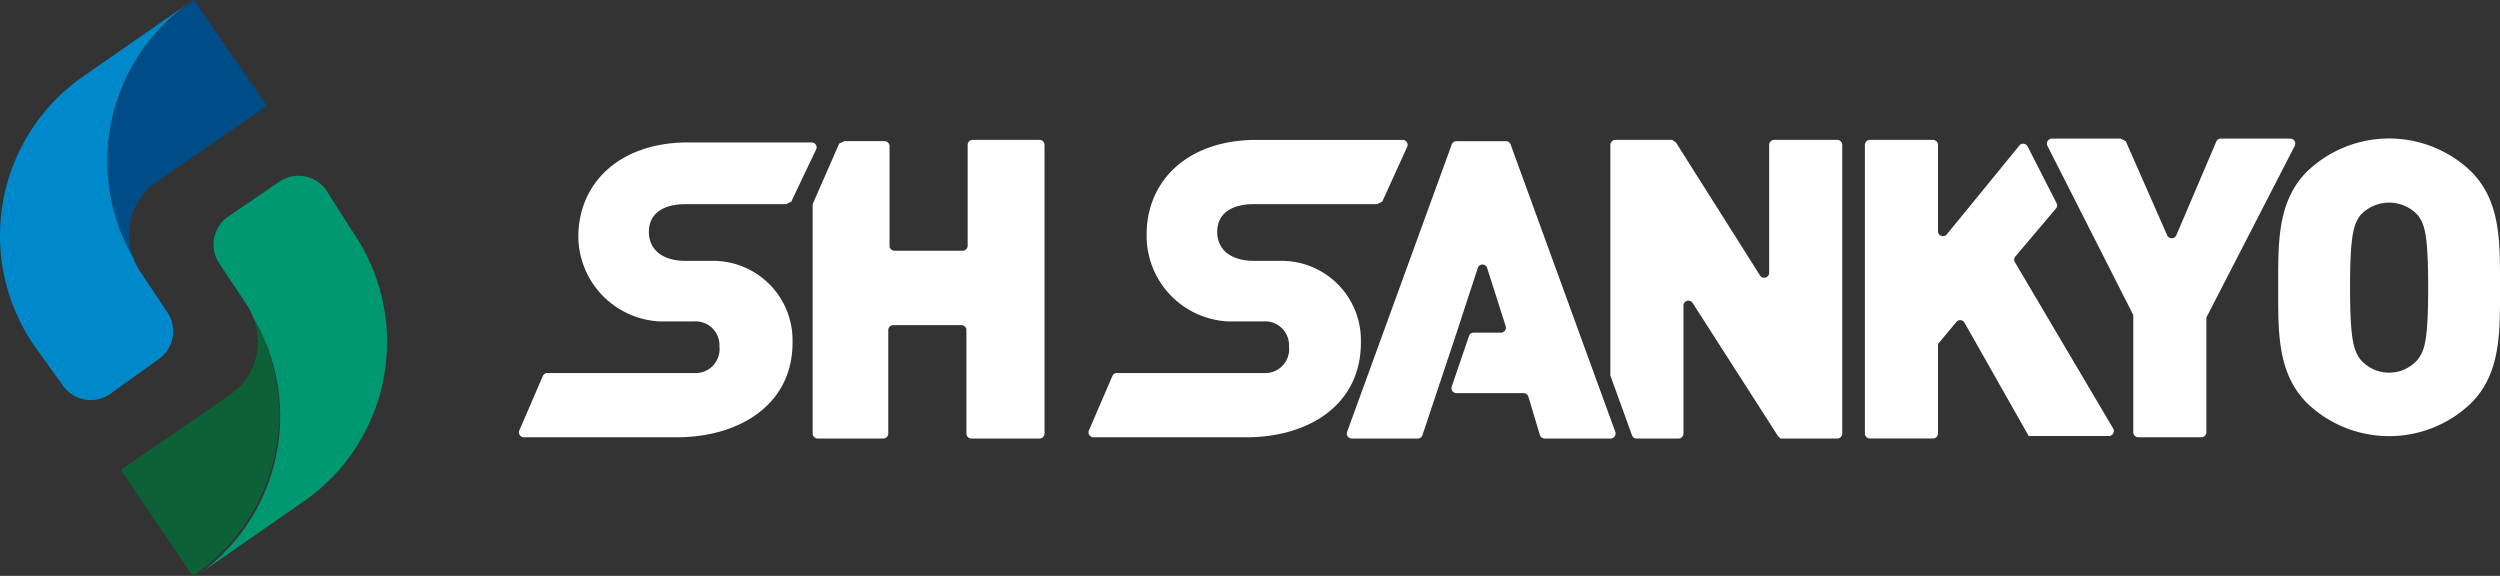
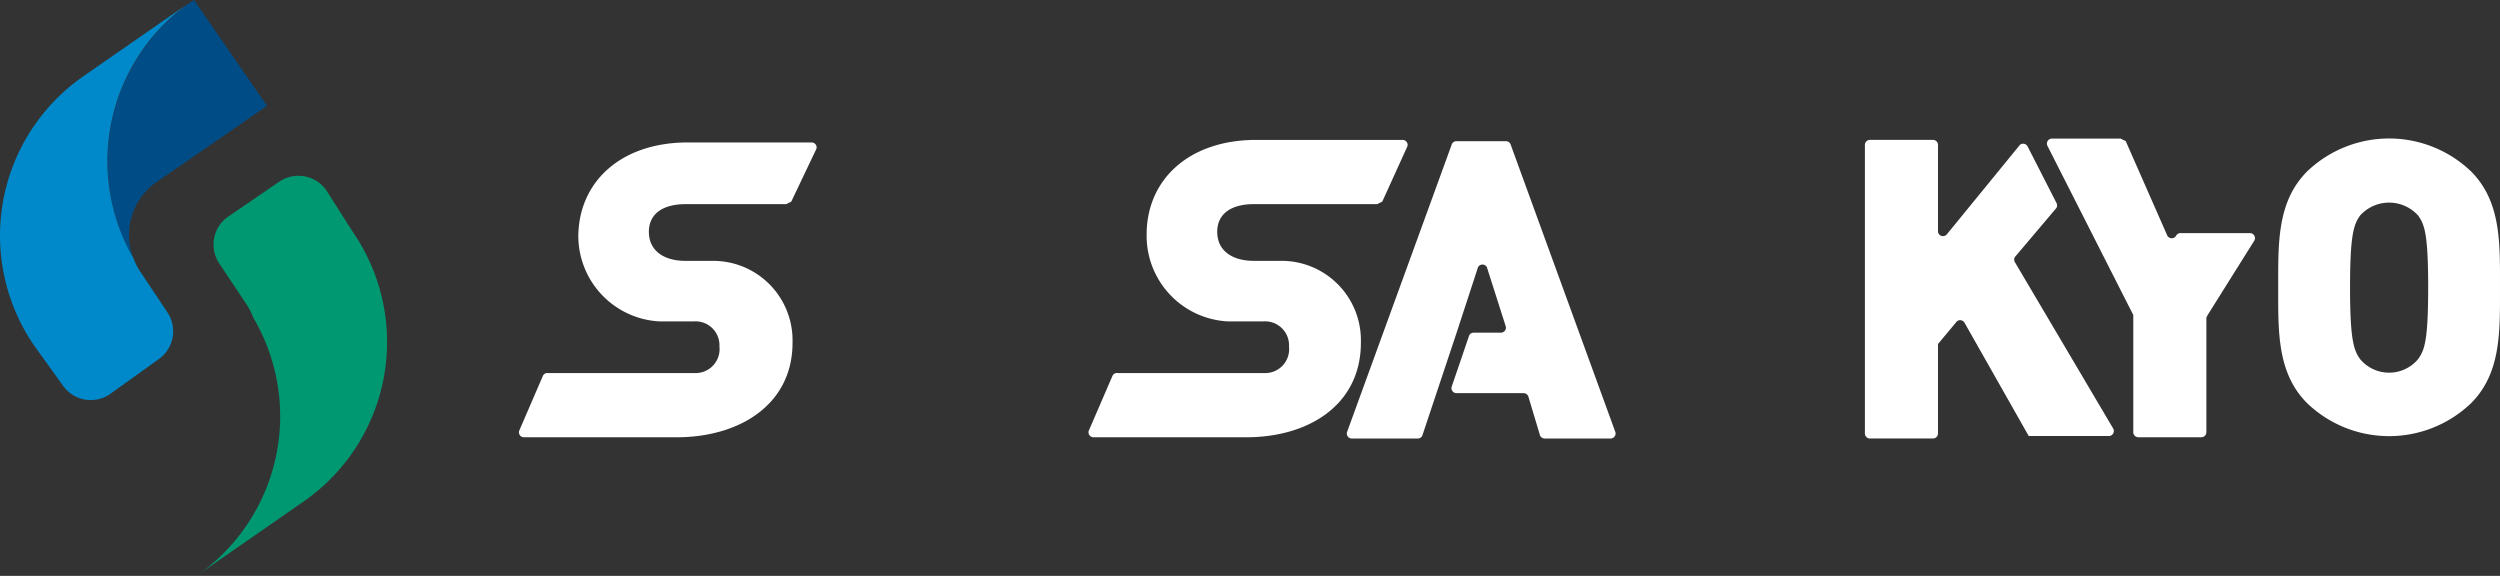
<svg xmlns="http://www.w3.org/2000/svg" width="309" height="71.179" viewBox="0 0 309 71.179">
  <rect x="0" y="0" width="309" height="71.179" fill="#333333" stroke="none" />
  <g transform="translate(-90.234 -213.652)">
    <path d="M173.86,267.7H155.016a.623.623,0,0,1-.643-.6.614.614,0,0,1,.02-.176l2.959-6.853a.622.622,0,0,1,.623-.311h18.067a2.96,2.96,0,0,0,3.127-2.782,3.072,3.072,0,0,0-.012-.489,2.959,2.959,0,0,0-2.795-3.115,2.848,2.848,0,0,0-.32,0h-4.361a10.591,10.591,0,0,1-9.966-10.435c0-6.7,5.138-11.682,13.547-11.682h15.264a.623.623,0,0,1,.643.6.657.657,0,0,1-.02.176l-3.116,6.541-.623.312H174.952c-2.648,0-4.517,1.09-4.517,3.426s1.869,3.583,4.517,3.583h3.27a9.812,9.812,0,0,1,9.97,9.652c0,.157,0,.314,0,.471C188.191,263.648,181.649,267.7,173.86,267.7Z" fill="#fff" />
    <path d="M244.26,267.7H225.415a.623.623,0,0,1-.643-.6.651.651,0,0,1,.02-.176l2.959-6.853a.622.622,0,0,1,.623-.311h18.067a2.959,2.959,0,0,0,3.127-2.782,2.851,2.851,0,0,0-.012-.489,2.958,2.958,0,0,0-2.794-3.115,2.866,2.866,0,0,0-.321,0h-4.516a10.59,10.59,0,0,1-9.966-10.747c0-6.7,5.139-11.683,13.548-11.683h18.067a.623.623,0,0,1,.643.6.614.614,0,0,1-.02.176l-3.115,6.853-.623.311H245.2c-2.647,0-4.516,1.091-4.516,3.427s1.869,3.582,4.516,3.582h3.271a9.812,9.812,0,0,1,9.97,9.652c0,.157,0,.315,0,.472C258.432,263.648,252.048,267.7,244.26,267.7Z" fill="#fff" />
-     <path d="M209.684,267.231v-12.77a.623.623,0,0,0-.623-.623h-8.413a.623.623,0,0,0-.623.623h0v12.77a.623.623,0,0,1-.623.623h-8.1a.623.623,0,0,1-.623-.623h0V238.886l3.271-7.476.623-.311h4.984a.622.622,0,0,1,.623.623h0v12.3a.623.623,0,0,0,.623.623h8.411a.623.623,0,0,0,.623-.623h0V231.564a.623.623,0,0,1,.623-.623h8.255a.623.623,0,0,1,.623.623h0v35.667a.623.623,0,0,1-.623.623h-8.411A.623.623,0,0,1,209.684,267.231Z" fill="#fff" />
    <path d="M272.452,254.771h3.271a.623.623,0,0,0,.643-.6.614.614,0,0,0-.02-.176l-2.336-7.321a.622.622,0,0,0-1.09,0l-2.648,8.1-2.493,7.476-1.713,5.139a.621.621,0,0,1-.623.467h-8.1a.622.622,0,0,1-.642-.6.61.61,0,0,1,.019-.176l12.928-35.512a.623.623,0,0,1,.623-.467h6.074a.624.624,0,0,1,.623.467L289.9,267.074a.621.621,0,0,1-.623.778h-8.1a.622.622,0,0,1-.623-.467l-1.4-4.672a.622.622,0,0,0-.623-.467h-8.254a.623.623,0,0,1-.643-.6.611.611,0,0,1,.02-.176l2.18-6.383a.623.623,0,0,1,.623-.311Z" fill="#fff" />
-     <path d="M309.988,267.543,299.4,251.033a.624.624,0,0,0-1.091.311v15.887a.622.622,0,0,1-.622.623h-5.14a.623.623,0,0,1-.623-.467l-2.648-7.321h0v-28.5a.623.623,0,0,1,.623-.623h7.011l.468.311,10.433,16.51a.623.623,0,0,0,1.09-.311V231.564a.623.623,0,0,1,.623-.623h7.787a.623.623,0,0,1,.623.623h0v35.667a.623.623,0,0,1-.623.623H310.3Z" fill="#fff" />
    <path d="M340.983,267.543l-7.943-14.016a.623.623,0,0,0-.855-.213.645.645,0,0,0-.08.057l-2.336,2.8v11.056a.623.623,0,0,1-.623.623h-7.787a.623.623,0,0,1-.624-.622h0V231.564a.623.623,0,0,1,.623-.623h7.788a.623.623,0,0,1,.623.623h0v10.745a.623.623,0,0,0,1.09.311l9.033-11.058a.623.623,0,0,1,.878.076.644.644,0,0,1,.057.08l3.582,7.011a.624.624,0,0,1,0,.623l-5.139,6.074a.62.62,0,0,0,0,.623l12.148,20.559a.623.623,0,0,1-.467.935h-9.968Z" fill="#fff" />
-     <path d="M362.942,252.9v14.172a.623.623,0,0,1-.623.623h-7.788a.623.623,0,0,1-.623-.623h0V252.59l-10.589-20.87a.623.623,0,0,1,.221-.853.634.634,0,0,1,.246-.082h8.566l.623.312,5.14,11.681a.623.623,0,0,0,1.09,0l4.984-11.681a.621.621,0,0,1,.623-.312h8.566a.623.623,0,0,1,.549.689.634.634,0,0,1-.082.246L363.1,252.59Z" fill="#fff" />
+     <path d="M362.942,252.9v14.172a.623.623,0,0,1-.623.623h-7.788a.623.623,0,0,1-.623-.623h0V252.59l-10.589-20.87a.623.623,0,0,1,.221-.853.634.634,0,0,1,.246-.082h8.566l.623.312,5.14,11.681a.623.623,0,0,0,1.09,0a.621.621,0,0,1,.623-.312h8.566a.623.623,0,0,1,.549.689.634.634,0,0,1-.082.246L363.1,252.59Z" fill="#fff" />
    <path d="M395.651,263.493a14.64,14.64,0,0,1-20.247,0c-3.738-3.738-3.583-8.88-3.583-14.329s-.156-10.591,3.582-14.33a14.641,14.641,0,0,1,20.248,0c3.738,3.738,3.582,8.878,3.582,14.33S399.39,259.755,395.651,263.493Zm-6.541-23.207a4.828,4.828,0,0,0-6.819-.345,4.681,4.681,0,0,0-.345.345c-.779,1.09-1.246,2.336-1.246,8.878s.467,7.787,1.246,8.877a4.668,4.668,0,0,0,7.164,0c.779-1.09,1.246-2.18,1.246-8.877S389.889,241.376,389.11,240.286Z" fill="#fff" />
    <path d="M106.733,245.581a23.987,23.987,0,0,1,7.476-31.929l9.033,13.084-13.55,9.344A7.942,7.942,0,0,0,106.733,245.581Z" fill="#004c87" />
    <path d="M94.428,256.326a23.988,23.988,0,0,1,6.23-33.331l13.239-9.187h0a23.988,23.988,0,0,0-7.164,31.773h0a7.983,7.983,0,0,0,.778,1.558l3.427,5.14a4.206,4.206,0,0,1-1.09,5.762l-6.075,4.361a4.205,4.205,0,0,1-5.762-1.09Z" fill="#0089ca" />
-     <path d="M121.529,252.9a23.989,23.989,0,0,1-7.476,31.929l-8.878-13.083,13.551-9.345a7.943,7.943,0,0,0,2.8-9.5Z" fill="#0d6137" />
    <path d="M121.531,252.9a7.9,7.9,0,0,0-.779-1.558l-3.427-5.14a4.207,4.207,0,0,1,1.09-5.763l6.385-4.361a4.207,4.207,0,0,1,5.763,1.091l3.271,5.139a23.988,23.988,0,0,1-6.075,33.331l-13.239,9.19h0A23.988,23.988,0,0,0,121.531,252.9Z" fill="#009871" />
  </g>
</svg>